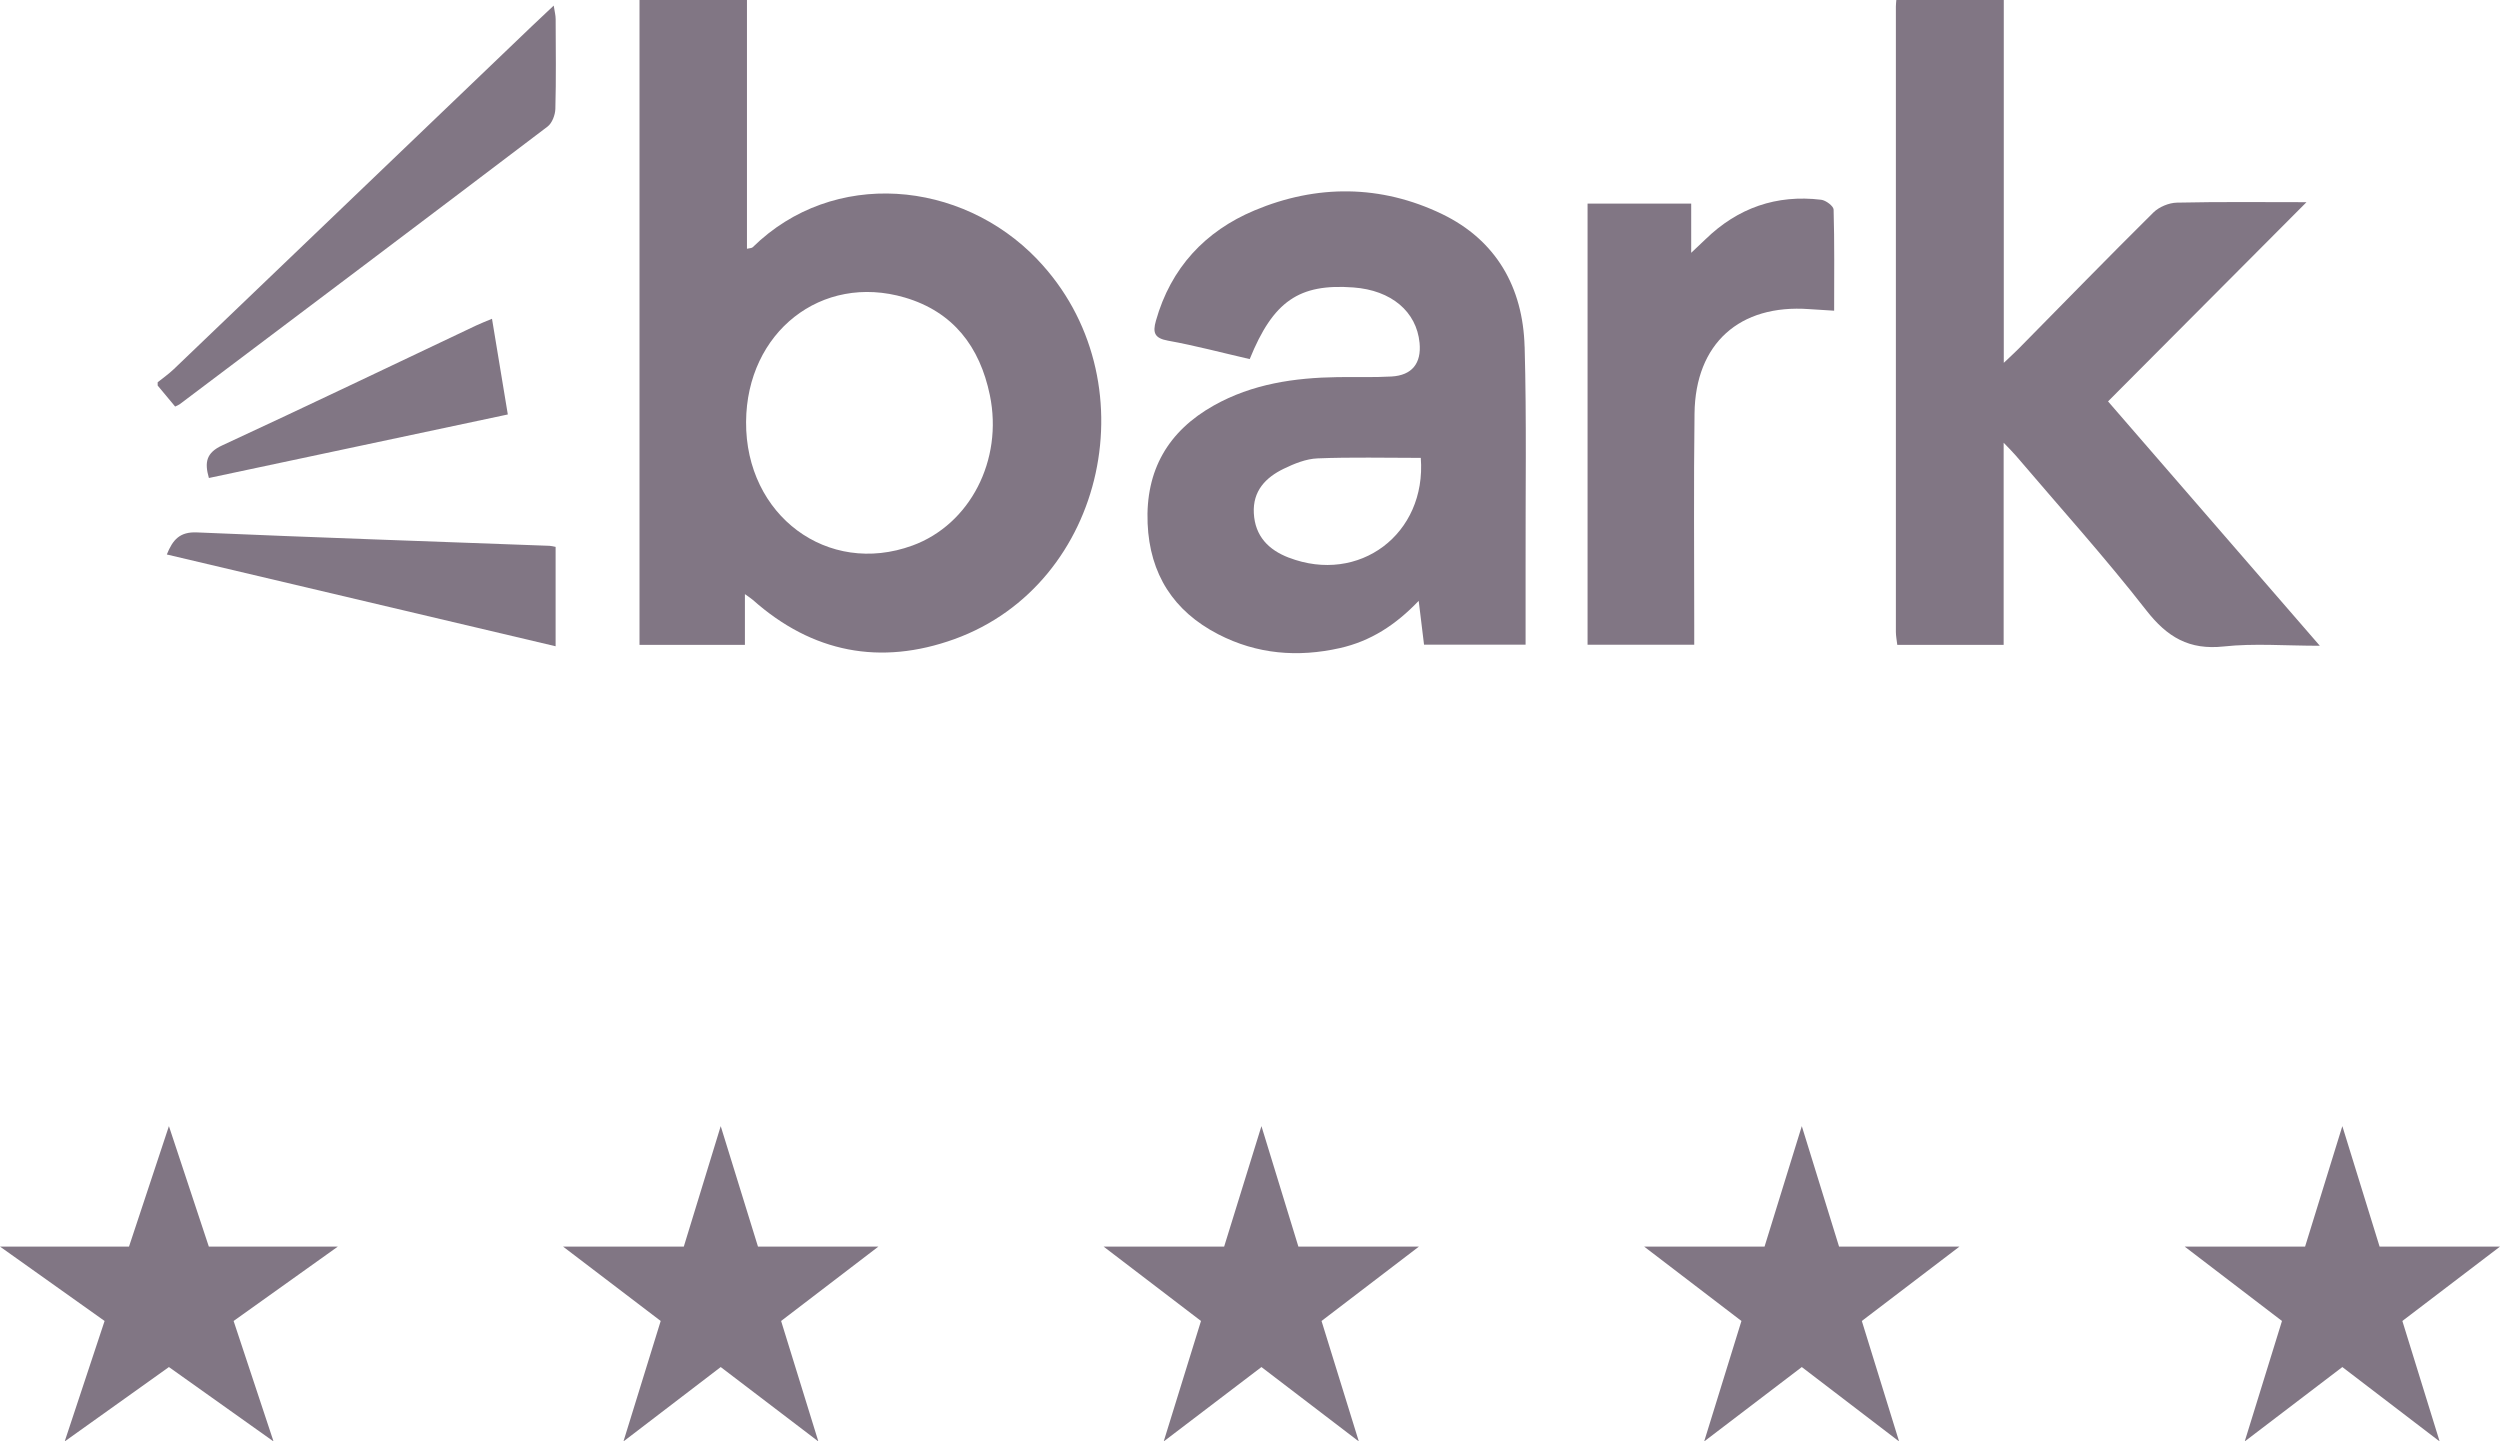
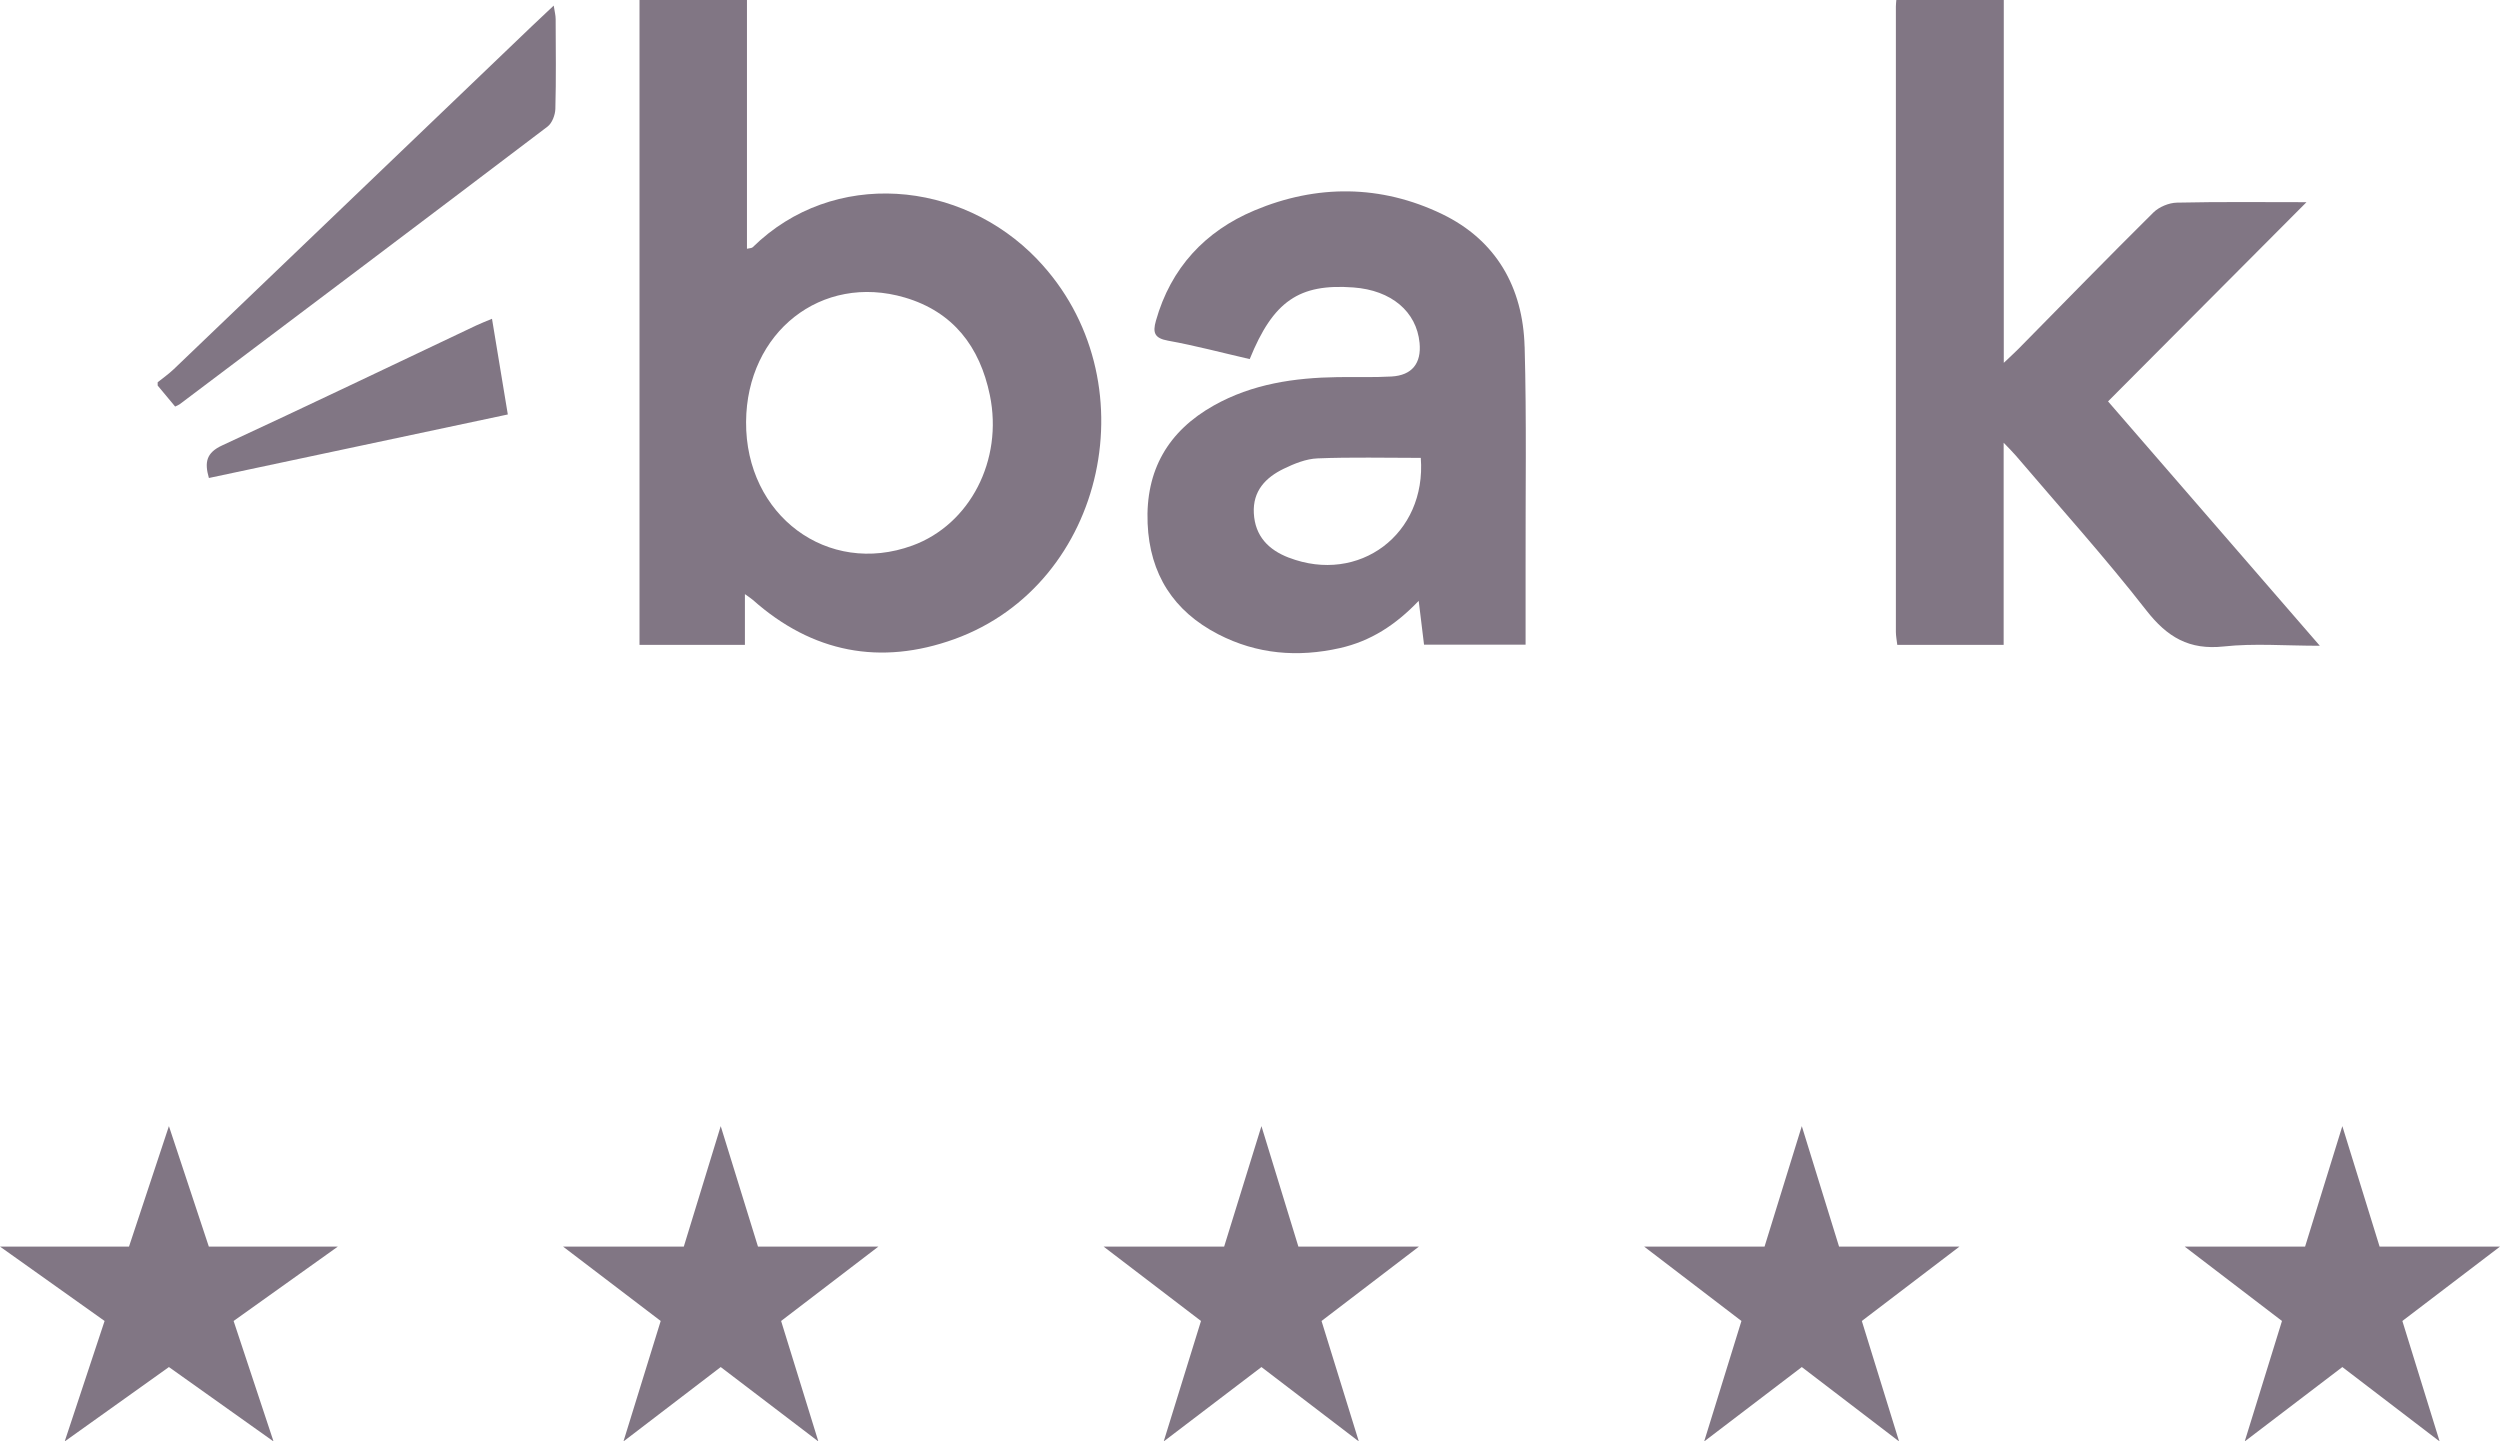
<svg xmlns="http://www.w3.org/2000/svg" width="111" height="64" viewBox="0 0 111 64" fill="none">
  <path d="M32 50L33.654 55.349H39L34.681 58.651L36.335 64L32 60.697L27.681 64L29.335 58.651L25 55.349H30.361L32 50Z" fill="#817684" />
  <path d="M7.5 50L9.272 55.349H15L10.372 58.651L12.145 64L7.5 60.697L2.872 64L4.644 58.651L6.10352e-05 55.349H5.728L7.5 50Z" fill="#817684" />
  <path d="M56.008 50L57.648 55.349H63L58.676 58.651L60.332 64L56.008 60.697L51.668 64L53.324 58.651L49 55.349H54.352L56.008 50Z" fill="#817684" />
  <path d="M80 50L81.654 55.349H87L82.665 58.651L84.32 64L80 60.697L75.665 64L77.32 58.651L73 55.349H78.346L80 50Z" fill="#817684" />
  <path d="M104 50L105.654 55.349H111L106.665 58.651L108.32 64L104 60.697L99.665 64L101.32 58.651L97 55.349H102.346L104 50Z" fill="#817684" />
  <g clip-path="url(#clip0_84_759)">
    <path d="M88.968 -6.89796e-06V16.11C89.244 15.848 89.427 15.683 89.601 15.508C91.599 13.482 93.585 11.441 95.608 9.437C95.861 9.187 96.3 9.004 96.657 8.997C98.557 8.955 100.456 8.977 102.408 8.977C99.447 11.948 96.534 14.874 93.597 17.822C96.761 21.474 99.819 25.001 103 28.672C101.454 28.672 100.08 28.557 98.735 28.703C97.199 28.869 96.227 28.293 95.293 27.096C93.455 24.738 91.448 22.514 89.508 20.235C89.373 20.076 89.223 19.932 88.962 19.657V28.631H84.239C84.216 28.424 84.177 28.24 84.177 28.055C84.174 18.799 84.176 9.544 84.177 0.287C84.177 0.191 84.19 0.095 84.197 -0.001C85.787 -0.001 87.378 -0.001 88.968 -0.001V-6.89796e-06Z" fill="#817684" />
    <path d="M7 16.973C7.239 16.781 7.492 16.605 7.714 16.393C13.011 11.322 18.306 6.249 23.602 1.175C23.898 0.892 24.197 0.614 24.585 0.248C24.624 0.509 24.671 0.678 24.671 0.847C24.676 2.177 24.694 3.506 24.658 4.835C24.65 5.104 24.514 5.467 24.311 5.62C18.878 9.743 13.427 13.845 7.977 17.949C7.922 17.989 7.853 18.013 7.776 18.051C7.515 17.739 7.258 17.428 7 17.118C7 17.07 7 17.021 7 16.972V16.973Z" fill="#817684" />
-     <path d="M75.224 28.627H70.488V9.039H75.089V11.225C75.4 10.929 75.563 10.78 75.72 10.627C77.158 9.229 78.875 8.63 80.86 8.869C81.067 8.893 81.407 9.149 81.412 9.305C81.454 10.774 81.436 12.244 81.436 13.795C81.028 13.769 80.678 13.75 80.327 13.725C77.235 13.501 75.277 15.25 75.237 18.354C75.196 21.496 75.225 24.638 75.224 27.78C75.224 28.044 75.224 28.306 75.224 28.627Z" fill="#817684" />
-     <path d="M7.407 24.619C7.672 23.96 7.983 23.607 8.743 23.639C13.961 23.864 19.18 24.04 24.4 24.234C24.471 24.237 24.542 24.257 24.669 24.281V28.694C18.914 27.335 13.181 25.982 7.407 24.619Z" fill="#817684" />
    <path d="M21.845 14.155C22.081 15.583 22.305 16.934 22.547 18.402C18.116 19.344 13.715 20.28 9.275 21.223C9.076 20.528 9.154 20.104 9.865 19.776C13.638 18.03 17.387 16.23 21.144 14.451C21.355 14.351 21.575 14.268 21.843 14.155H21.845Z" fill="#817684" />
    <path d="M46.06 11.519C42.681 7.988 36.997 7.463 33.417 10.98C33.376 11.019 33.292 11.015 33.165 11.045V0H28.394V28.631H33.074V26.379C33.278 26.526 33.359 26.575 33.428 26.637C36.069 28.984 39.092 29.561 42.373 28.378C49.142 25.935 51.105 16.791 46.06 11.521V11.519ZM40.511 24.222C36.748 25.6 33.098 22.885 33.126 18.73C33.152 14.75 36.473 12.124 40.172 13.21C42.319 13.842 43.505 15.39 43.95 17.546C44.545 20.429 43.068 23.286 40.513 24.222H40.511Z" fill="#817684" />
    <path d="M67.692 15.393C67.62 12.758 66.431 10.665 64.028 9.504C61.31 8.194 58.458 8.183 55.696 9.344C53.515 10.26 51.985 11.889 51.322 14.244C51.174 14.769 51.255 15.017 51.861 15.126C53.065 15.343 54.252 15.66 55.487 15.944C56.533 13.366 57.681 12.584 60.094 12.763C61.771 12.887 62.894 13.83 63.029 15.224C63.116 16.131 62.694 16.666 61.781 16.717C60.989 16.761 60.193 16.734 59.398 16.744C57.475 16.771 55.606 17.043 53.898 18.001C51.861 19.144 50.856 20.882 50.954 23.24C51.048 25.492 52.108 27.14 54.092 28.163C55.806 29.048 57.623 29.197 59.496 28.774C60.847 28.469 61.962 27.755 62.99 26.677C63.078 27.407 63.152 28.012 63.227 28.622H67.736C67.736 27.44 67.737 26.309 67.736 25.177C67.728 21.916 67.784 18.653 67.694 15.393H67.692ZM57.223 24.76C56.325 24.415 55.723 23.808 55.67 22.785C55.618 21.798 56.195 21.203 56.994 20.814C57.464 20.586 57.989 20.372 58.499 20.352C60.009 20.292 61.522 20.33 63.083 20.33C63.343 23.721 60.337 25.956 57.225 24.759L57.223 24.76Z" fill="#817684" />
  </g>
  <defs>
    <clipPath id="clip0_84_759">
      <rect width="96" height="29" fill="white" transform="translate(7)" />
    </clipPath>
  </defs>
</svg>